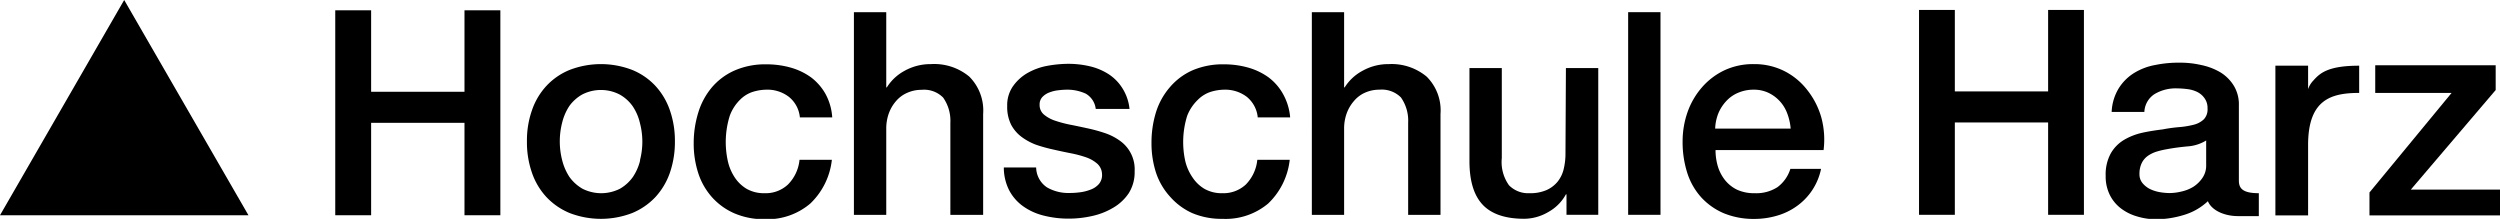
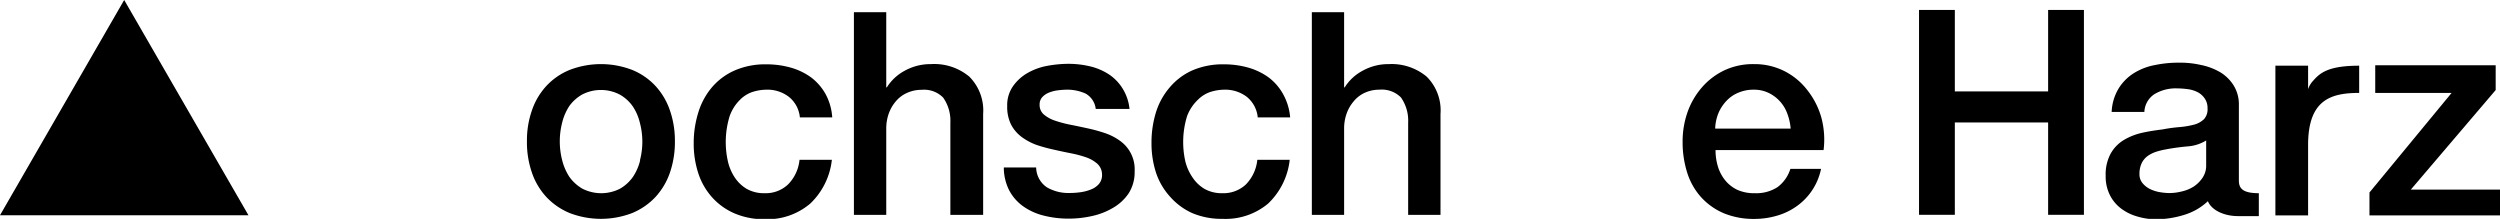
<svg xmlns="http://www.w3.org/2000/svg" id="Hochschule_Harz_Hochschule_für_angewandte_Wissenschaften_Harz_University_of_Applied_Sciences" data-name="Hochschule Harz Hochschule für angewandte Wissenschaften Harz University of Applied Sciences" viewBox="0 0 347.05 30.38">
  <title>logohshzsolo</title>
  <polygon points="0 29.88 34.49 29.88 17.24 0 0 29.88" />
  <polygon points="284.32 12.69 271.37 12.69 271.37 1.38 266.4 1.38 266.4 29.82 271.37 29.82 271.37 17 284.32 17 284.32 29.82 289.29 29.82 289.29 1.38 284.32 1.38 284.32 12.69" />
  <path d="M355.65,41.07a3.15,3.15,0,0,0-.72,1.19V39h-4.54V59.78h4.54V50c0-6.27,3.16-7.22,7.09-7.22V39C357.75,39,356.59,40,355.65,41.07Z" transform="translate(-34.52 -29.88)" />
  <polygon points="334.67 26.32 346.45 12.5 346.45 9.06 329.73 9.06 329.73 12.9 340.33 12.9 328.93 26.72 328.93 29.9 347.05 29.9 347.05 26.32 334.67 26.32" />
-   <polygon points="64.48 12.74 51.52 12.74 51.52 1.43 46.54 1.43 46.54 29.88 51.52 29.88 51.52 17.05 64.48 17.05 64.48 29.88 69.46 29.88 69.46 1.43 64.48 1.43 64.48 12.74" />
  <path d="M125.52,41.82a9.07,9.07,0,0,0-3.23-2.23,12.09,12.09,0,0,0-8.7,0,9.07,9.07,0,0,0-3.23,2.23,9.46,9.46,0,0,0-2,3.39,12.6,12.6,0,0,0-.69,4.28,12.85,12.85,0,0,0,.69,4.35,9.5,9.5,0,0,0,2,3.38,9.33,9.33,0,0,0,3.23,2.23,12.09,12.09,0,0,0,8.7,0,9.33,9.33,0,0,0,3.23-2.23,9.65,9.65,0,0,0,2-3.38,13.1,13.1,0,0,0,.69-4.35,12.85,12.85,0,0,0-.69-4.28A9.6,9.6,0,0,0,125.52,41.82Zm-2.13,10.3a7.12,7.12,0,0,1-1,2.31,5.63,5.63,0,0,1-1.81,1.65,5.76,5.76,0,0,1-5.2,0,5.77,5.77,0,0,1-1.82-1.65,7.57,7.57,0,0,1-1-2.31,10.49,10.49,0,0,1,0-5.22,7.36,7.36,0,0,1,1-2.31A5.6,5.6,0,0,1,115.34,43a5.68,5.68,0,0,1,5.2,0,5.46,5.46,0,0,1,1.81,1.63,6.94,6.94,0,0,1,1,2.31,10.19,10.19,0,0,1,0,5.22Z" transform="translate(-34.52 -29.88)" />
  <path d="M137.25,43.73a4.39,4.39,0,0,1,1.81-1.11,6.63,6.63,0,0,1,1.85-.29,4.89,4.89,0,0,1,3.13,1,4.15,4.15,0,0,1,1.52,2.85h4.49a7.83,7.83,0,0,0-.94-3.27,7.46,7.46,0,0,0-2-2.29,9,9,0,0,0-2.84-1.36,12.41,12.41,0,0,0-3.37-.45,10.61,10.61,0,0,0-4.39.85A8.81,8.81,0,0,0,133.35,42a9.89,9.89,0,0,0-1.89,3.49,14.28,14.28,0,0,0-.64,4.3,13.22,13.22,0,0,0,.65,4.18,9.34,9.34,0,0,0,1.92,3.32,8.94,8.94,0,0,0,3.09,2.21,10.36,10.36,0,0,0,4.23.81A9.19,9.19,0,0,0,147,58.14a9.86,9.86,0,0,0,3-6.08h-4.49a5.64,5.64,0,0,1-1.6,3.43,4.51,4.51,0,0,1-3.25,1.21,4.85,4.85,0,0,1-2.48-.6,5.11,5.11,0,0,1-1.67-1.6,6.79,6.79,0,0,1-.95-2.25,12.23,12.23,0,0,1,.26-6.28A6,6,0,0,1,137.25,43.73Z" transform="translate(-34.52 -29.88)" />
  <path d="M163.74,38.78a7.39,7.39,0,0,0-3.65.93,6.6,6.6,0,0,0-2.46,2.3h-.08V31.57h-4.49V59.71h4.49v-12a6.18,6.18,0,0,1,.36-2.1,5.37,5.37,0,0,1,1-1.7,4.25,4.25,0,0,1,1.54-1.14,4.78,4.78,0,0,1,2-.42,3.71,3.71,0,0,1,3,1.08,5.59,5.59,0,0,1,1,3.49V59.71H171v-14a6.64,6.64,0,0,0-1.93-5.2A7.61,7.61,0,0,0,163.74,38.78Z" transform="translate(-34.52 -29.88)" />
  <path d="M190,49.43a7.77,7.77,0,0,0-2.11-1.08,22,22,0,0,0-2.41-.66c-.84-.18-1.66-.36-2.45-.51a16.69,16.69,0,0,1-2.11-.57,4.71,4.71,0,0,1-1.51-.85,1.72,1.72,0,0,1-.57-1.34,1.49,1.49,0,0,1,.39-1.08,2.57,2.57,0,0,1,1-.64,4.83,4.83,0,0,1,1.22-.29,10.27,10.27,0,0,1,1.13-.08,6.11,6.11,0,0,1,2.66.55A2.8,2.8,0,0,1,186.63,45h4.69a6.6,6.6,0,0,0-1-2.89,6.3,6.3,0,0,0-1.93-1.95,8.3,8.3,0,0,0-2.59-1.08,13,13,0,0,0-3-.34,16.61,16.61,0,0,0-2.9.28,8.71,8.71,0,0,0-2.75,1,6.31,6.31,0,0,0-2,1.82,4.59,4.59,0,0,0-.81,2.77,5.51,5.51,0,0,0,.55,2.59,5.1,5.1,0,0,0,1.48,1.71A8.23,8.23,0,0,0,178.42,50a22,22,0,0,0,2.42.66q1.23.28,2.4.51a15.16,15.16,0,0,1,2.11.57,4.66,4.66,0,0,1,1.52.89A2,2,0,0,1,187.5,54a1.94,1.94,0,0,1-.41,1.4,2.78,2.78,0,0,1-1.17.8,6.16,6.16,0,0,1-1.52.38,10.84,10.84,0,0,1-1.43.09,5.91,5.91,0,0,1-3.11-.78,3.38,3.38,0,0,1-1.5-2.76h-4.49a7,7,0,0,0,.73,3.14,6.36,6.36,0,0,0,1.89,2.2,8.36,8.36,0,0,0,2.84,1.32,14,14,0,0,0,3.58.44,14.74,14.74,0,0,0,3.2-.36,9.75,9.75,0,0,0,2.94-1.15,6.59,6.59,0,0,0,2.15-2,5.44,5.44,0,0,0,.83-3.06A4.84,4.84,0,0,0,190,49.43Z" transform="translate(-34.52 -29.88)" />
  <path d="M200.81,43.73a4.45,4.45,0,0,1,1.81-1.11,6.69,6.69,0,0,1,1.85-.29,4.94,4.94,0,0,1,3.14,1,4.18,4.18,0,0,1,1.51,2.85h4.5a8,8,0,0,0-1-3.27,7.34,7.34,0,0,0-2-2.29,9,9,0,0,0-2.84-1.36,12.3,12.3,0,0,0-3.37-.45,10.64,10.64,0,0,0-4.39.85A8.81,8.81,0,0,0,196.91,42,9.74,9.74,0,0,0,195,45.44a14.28,14.28,0,0,0-.63,4.3,13.22,13.22,0,0,0,.65,4.18A9.32,9.32,0,0,0,197,57.24,9,9,0,0,0,200,59.45a10.4,10.4,0,0,0,4.23.81,9.19,9.19,0,0,0,6.33-2.12,9.86,9.86,0,0,0,3-6.08h-4.5a5.69,5.69,0,0,1-1.59,3.43,4.55,4.55,0,0,1-3.26,1.21,4.85,4.85,0,0,1-2.48-.6,5.11,5.11,0,0,1-1.67-1.6,6.79,6.79,0,0,1-1-2.25,12.23,12.23,0,0,1,.26-6.28A6.13,6.13,0,0,1,200.81,43.73Z" transform="translate(-34.52 -29.88)" />
  <path d="M227.3,38.78a7.33,7.33,0,0,0-3.64.93,6.56,6.56,0,0,0-2.47,2.3h-.08V31.57h-4.48V59.71h4.48v-12a6.18,6.18,0,0,1,.36-2.1,5.39,5.39,0,0,1,1-1.7A4.21,4.21,0,0,1,224,42.75a4.81,4.81,0,0,1,2-.42,3.75,3.75,0,0,1,3,1.08,5.59,5.59,0,0,1,1,3.49V59.71h4.49v-14a6.6,6.6,0,0,0-1.93-5.2A7.61,7.61,0,0,0,227.3,38.78Z" transform="translate(-34.52 -29.88)" />
-   <path d="M251.84,51.15a9.18,9.18,0,0,1-.25,2.21,4.47,4.47,0,0,1-.85,1.75,4.24,4.24,0,0,1-1.54,1.16,5.66,5.66,0,0,1-2.36.43A3.72,3.72,0,0,1,244,55.6a5.52,5.52,0,0,1-1-3.78V39.33h-4.49V52.25c0,2.69.59,4.69,1.79,6s3.13,2,5.81,2a6.66,6.66,0,0,0,3.33-.93,6.19,6.19,0,0,0,2.46-2.46h.08v2.84h4.41V39.33h-4.49Z" transform="translate(-34.52 -29.88)" />
  <path d="M285.46,42.45a9.35,9.35,0,0,0-3.17-2.67,9.22,9.22,0,0,0-4.31-1,9.35,9.35,0,0,0-4.1.87A9.54,9.54,0,0,0,270.79,42a10.6,10.6,0,0,0-2,3.43,12.25,12.25,0,0,0-.69,4.12,14,14,0,0,0,.65,4.34,9.25,9.25,0,0,0,1.93,3.38,9.06,9.06,0,0,0,3.13,2.21,10.86,10.86,0,0,0,4.26.79,11.1,11.1,0,0,0,3.17-.46A8.91,8.91,0,0,0,284,58.46a8.41,8.41,0,0,0,3.32-5.14h-4.26a5,5,0,0,1-1.79,2.54,5.43,5.43,0,0,1-3.17.84,5.61,5.61,0,0,1-2.45-.49A4.9,4.9,0,0,1,274,54.9,5.73,5.73,0,0,1,273,53a7.93,7.93,0,0,1-.33-2.29h15a11.74,11.74,0,0,0-.29-4.43A10.84,10.84,0,0,0,285.46,42.45Zm-12.84,5.28a6.29,6.29,0,0,1,.45-2.14,5.68,5.68,0,0,1,1.11-1.7,4.65,4.65,0,0,1,1.65-1.14,5.36,5.36,0,0,1,2.15-.42,4.69,4.69,0,0,1,2.07.45,5.12,5.12,0,0,1,2.59,2.89,7.6,7.6,0,0,1,.46,2.06Z" transform="translate(-34.52 -29.88)" />
-   <rect x="226.02" y="1.69" width="4.49" height="28.13" />
  <path d="M345.32,54.93V44.52a5,5,0,0,0-.72-2.77,5.64,5.64,0,0,0-1.88-1.85,8.77,8.77,0,0,0-2.66-1,13,13,0,0,0-3-.32,16.1,16.1,0,0,0-3.34.32A8.46,8.46,0,0,0,330.8,40a6.63,6.63,0,0,0-2.14,2.11,6.83,6.83,0,0,0-1,3.31h4.54a3.1,3.1,0,0,1,1.4-2.47,5.69,5.69,0,0,1,3.14-.8,12.32,12.32,0,0,1,1.44.1,4.28,4.28,0,0,1,1.37.4,2.71,2.71,0,0,1,1,.86,2.31,2.31,0,0,1,.42,1.43,2,2,0,0,1-.5,1.49,3.12,3.12,0,0,1-1.36.75,12,12,0,0,1-2,.34,21.23,21.23,0,0,0-2.35.32c-.95.12-1.91.26-2.85.47a8.66,8.66,0,0,0-2.55,1,5.16,5.16,0,0,0-1.83,1.88,6.06,6.06,0,0,0-.7,3.1,5.73,5.73,0,0,0,.58,2.66,5.33,5.33,0,0,0,1.55,1.87,6.77,6.77,0,0,0,2.25,1.11,9.18,9.18,0,0,0,2.67.39,13.42,13.42,0,0,0,3.81-.6,8.32,8.32,0,0,0,3.33-1.91c.51,1.26,2.26,2.07,4.18,2.07h2.89V56.7C345.8,56.7,345.32,56,345.32,54.93Zm-4.54-2.16a3,3,0,0,1-.52,1.81A4.46,4.46,0,0,1,339,55.81a5.39,5.39,0,0,1-1.66.66,7.08,7.08,0,0,1-1.63.21,8.41,8.41,0,0,1-1.34-.12,5.19,5.19,0,0,1-1.35-.42,3.15,3.15,0,0,1-1.06-.82,1.9,1.9,0,0,1-.44-1.27,3.43,3.43,0,0,1,.3-1.5,2.66,2.66,0,0,1,.82-1,4.43,4.43,0,0,1,1.19-.6,11,11,0,0,1,1.4-.34c1-.19,2-.32,3-.41a5.61,5.61,0,0,0,2.55-.82Z" transform="translate(-34.52 -29.88)" />
</svg>